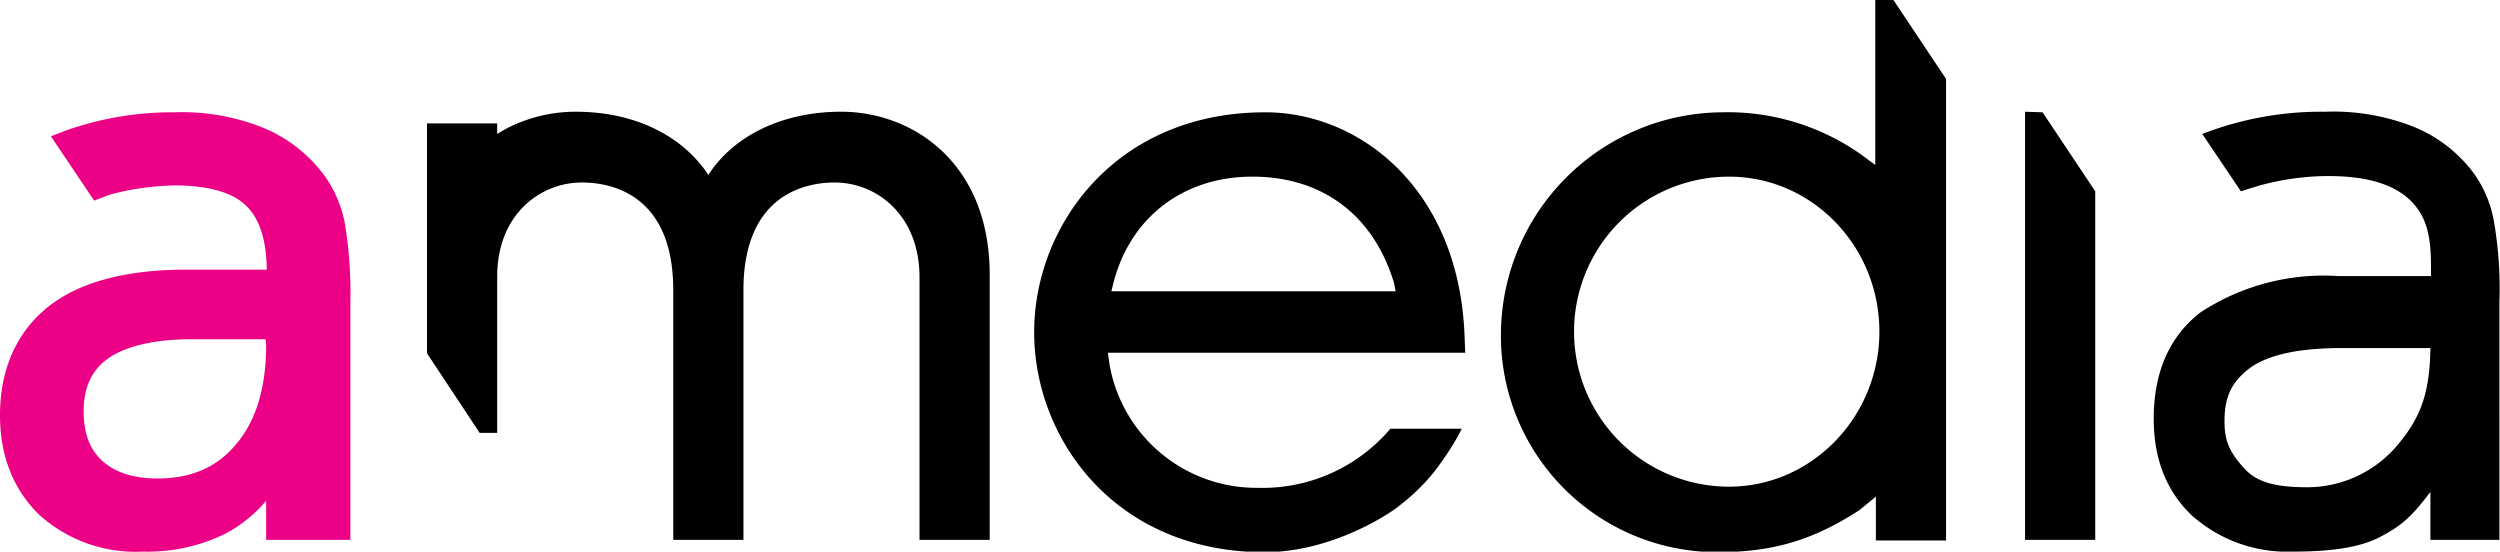
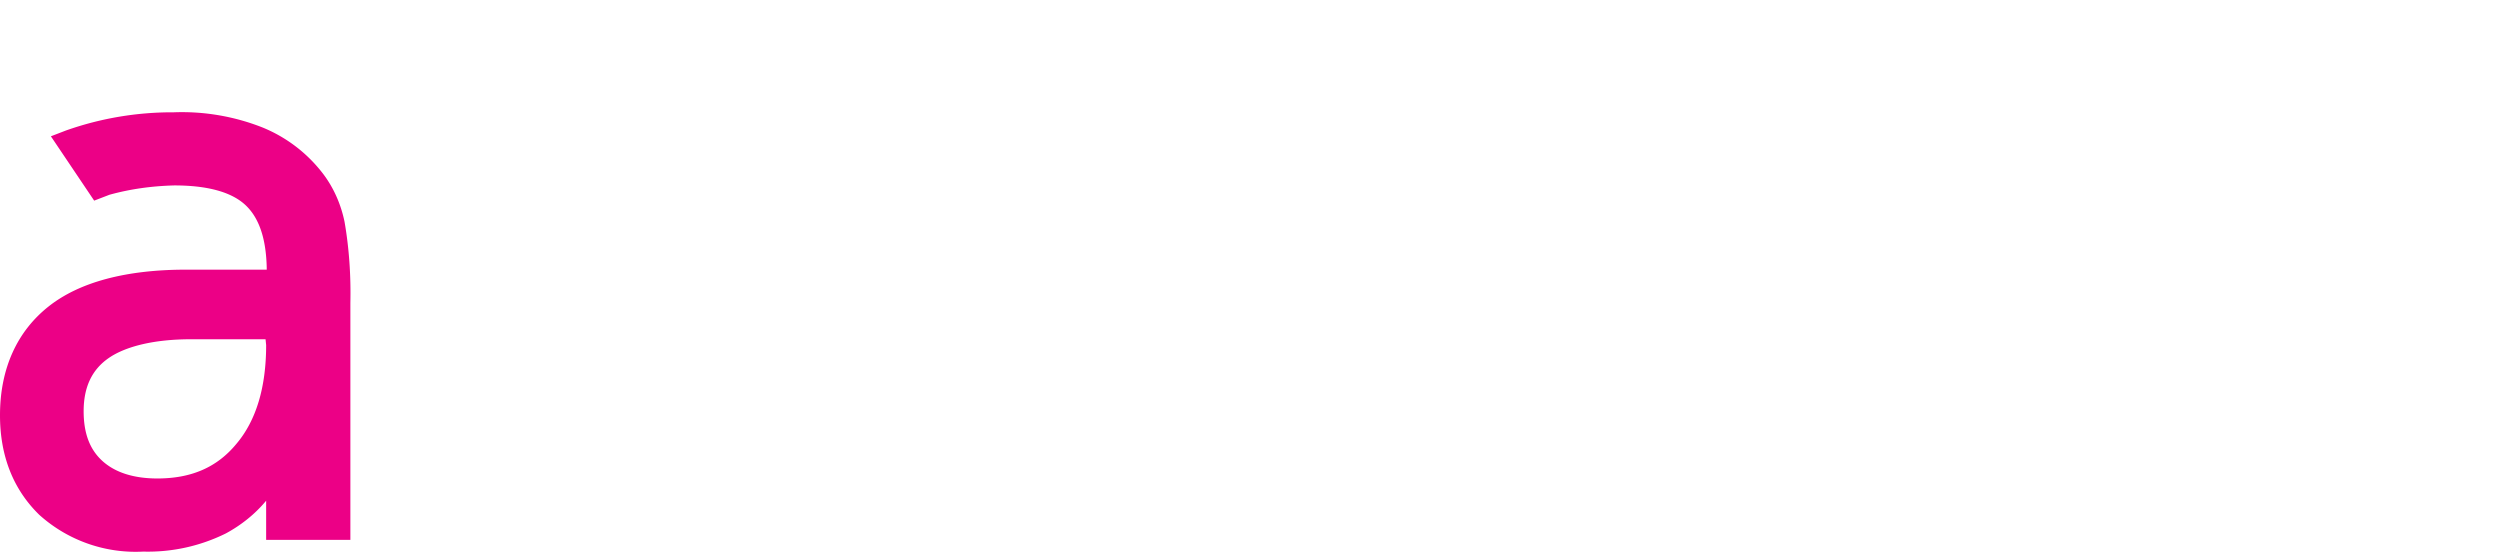
<svg xmlns="http://www.w3.org/2000/svg" viewBox="0 0 427.4 94.3">
-   <path d="M320.6 0v28.2l-2.3-1.7a39.6 39.6 0 0 0-24-7.3 38.1 38.1 0 0 0-37.7 37.6 37 37 0 0 0 37 37.6c9.4 0 16.3-2 24.3-7.2l2.8-2.3v7.5h12V13.5l-9-13.5zm-25 83.2a26.5 26.5 0 0 1 0-53c14.2 0 25.7 11.9 25.7 26.5s-11.6 26.5-25.7 26.5zM346.2 19.1v73.2h12V32.7l-9-13.5zM143.8 19.1c-9.9 0-18.3 4-22.7 10.8-4.5-6.8-12.7-10.8-22.7-10.8-4.7 0-9.4 1.3-13.4 3.8v-1.8H73v39.3L82 74h3V47.3c0-10.6 7.3-16.1 14.5-16.1 4.7 0 15.6 1.8 15.6 18.4v42.7h12V49.6c0-16.6 10.9-18.4 15.6-18.4 7.2 0 14.5 5.6 14.5 16.2v44.9h12V47.2c.1-19.3-13.1-28.1-25.4-28.1z" />
  <path d="M55.3 29.8a24.8 24.8 0 0 0-10.4-8c-4.8-1.9-10-2.8-15.2-2.6a54.5 54.5 0 0 0-18.4 3.1l-2.6 1 7.4 11 2.6-1c3.6-1 7.3-1.5 11.1-1.6 5.6 0 9.7 1.1 12.1 3.3s3.6 5.8 3.7 10.8v.3H31.8c-10.2 0-18.2 2.1-23.5 6.3S0 62.9 0 71c0 7 2.3 12.7 6.7 17a24.6 24.6 0 0 0 17.8 6.3 30 30 0 0 0 14.1-3.1c2.6-1.4 5-3.3 6.9-5.6v6.7h14.4V51.8c.1-4.6-.2-9.3-1-13.9-.6-2.9-1.8-5.7-3.6-8.1zM45.5 59c0 7.2-1.7 12.9-5.1 16.9-3.3 4-7.7 5.9-13.5 5.9-4 0-7.2-1-9.4-3s-3.2-4.8-3.2-8.5c0-4.1 1.4-7.1 4.3-9.1s7.8-3.2 14-3.2h12.8z" fill="#ec0086" />
-   <path d="M426.3 37.5a20 20 0 0 0-3.4-7.9 24.1 24.1 0 0 0-10.2-7.9c-4.8-1.9-10-2.8-15.2-2.6a56.4 56.4 0 0 0-21 3.8l6.6 9.8 2.9-.9c3.9-1.1 8-1.7 12.1-1.7 6.3 0 10.8 1.3 13.7 3.9 2.8 2.6 3.8 5.7 3.8 11.4v1.8h-15.8a38.4 38.4 0 0 0-23.6 6.2c-5.3 4.1-8 10.2-8 18.2 0 6.9 2.2 12.4 6.5 16.5a24.5 24.5 0 0 0 17.4 6.2c5.5 0 11-.5 14.8-2.5s5.4-3.5 8.6-7.7v8.2h11.8V51.6a67 67 0 0 0-1-14.1zm-10.8 22c-.1 7.7-1.7 11.8-5.3 16.2a20.2 20.2 0 0 1-15.6 7.6c-4.6 0-8.4-.5-10.8-3.1-2.7-2.9-3.5-4.9-3.5-8.2 0-4 1.1-6.7 4.5-9.2 3.5-2.4 8.9-3.3 15.8-3.3h14.9v-.4zM215 83.4a25.5 25.5 0 0 1-25.3-21l-.3-2.1h61.1l-.1-2.3c-.7-25.4-17.7-38.8-34.1-38.8-25.6 0-39.5 19.4-39.5 37.6s13.8 37.6 39.4 37.6c11.6 0 21.6-6.7 23.1-8 2.6-2 5-4.4 6.9-7.1l.5-.7c1.2-1.7 2.3-3.5 3.2-5.3h-12.2A28.7 28.7 0 0 1 215 83.4zM190.2 49c2.7-11.6 11.9-18.8 23.9-18.8s20.7 6.6 24.2 18.1l.3 1.5H190l.2-.8z" />
</svg>